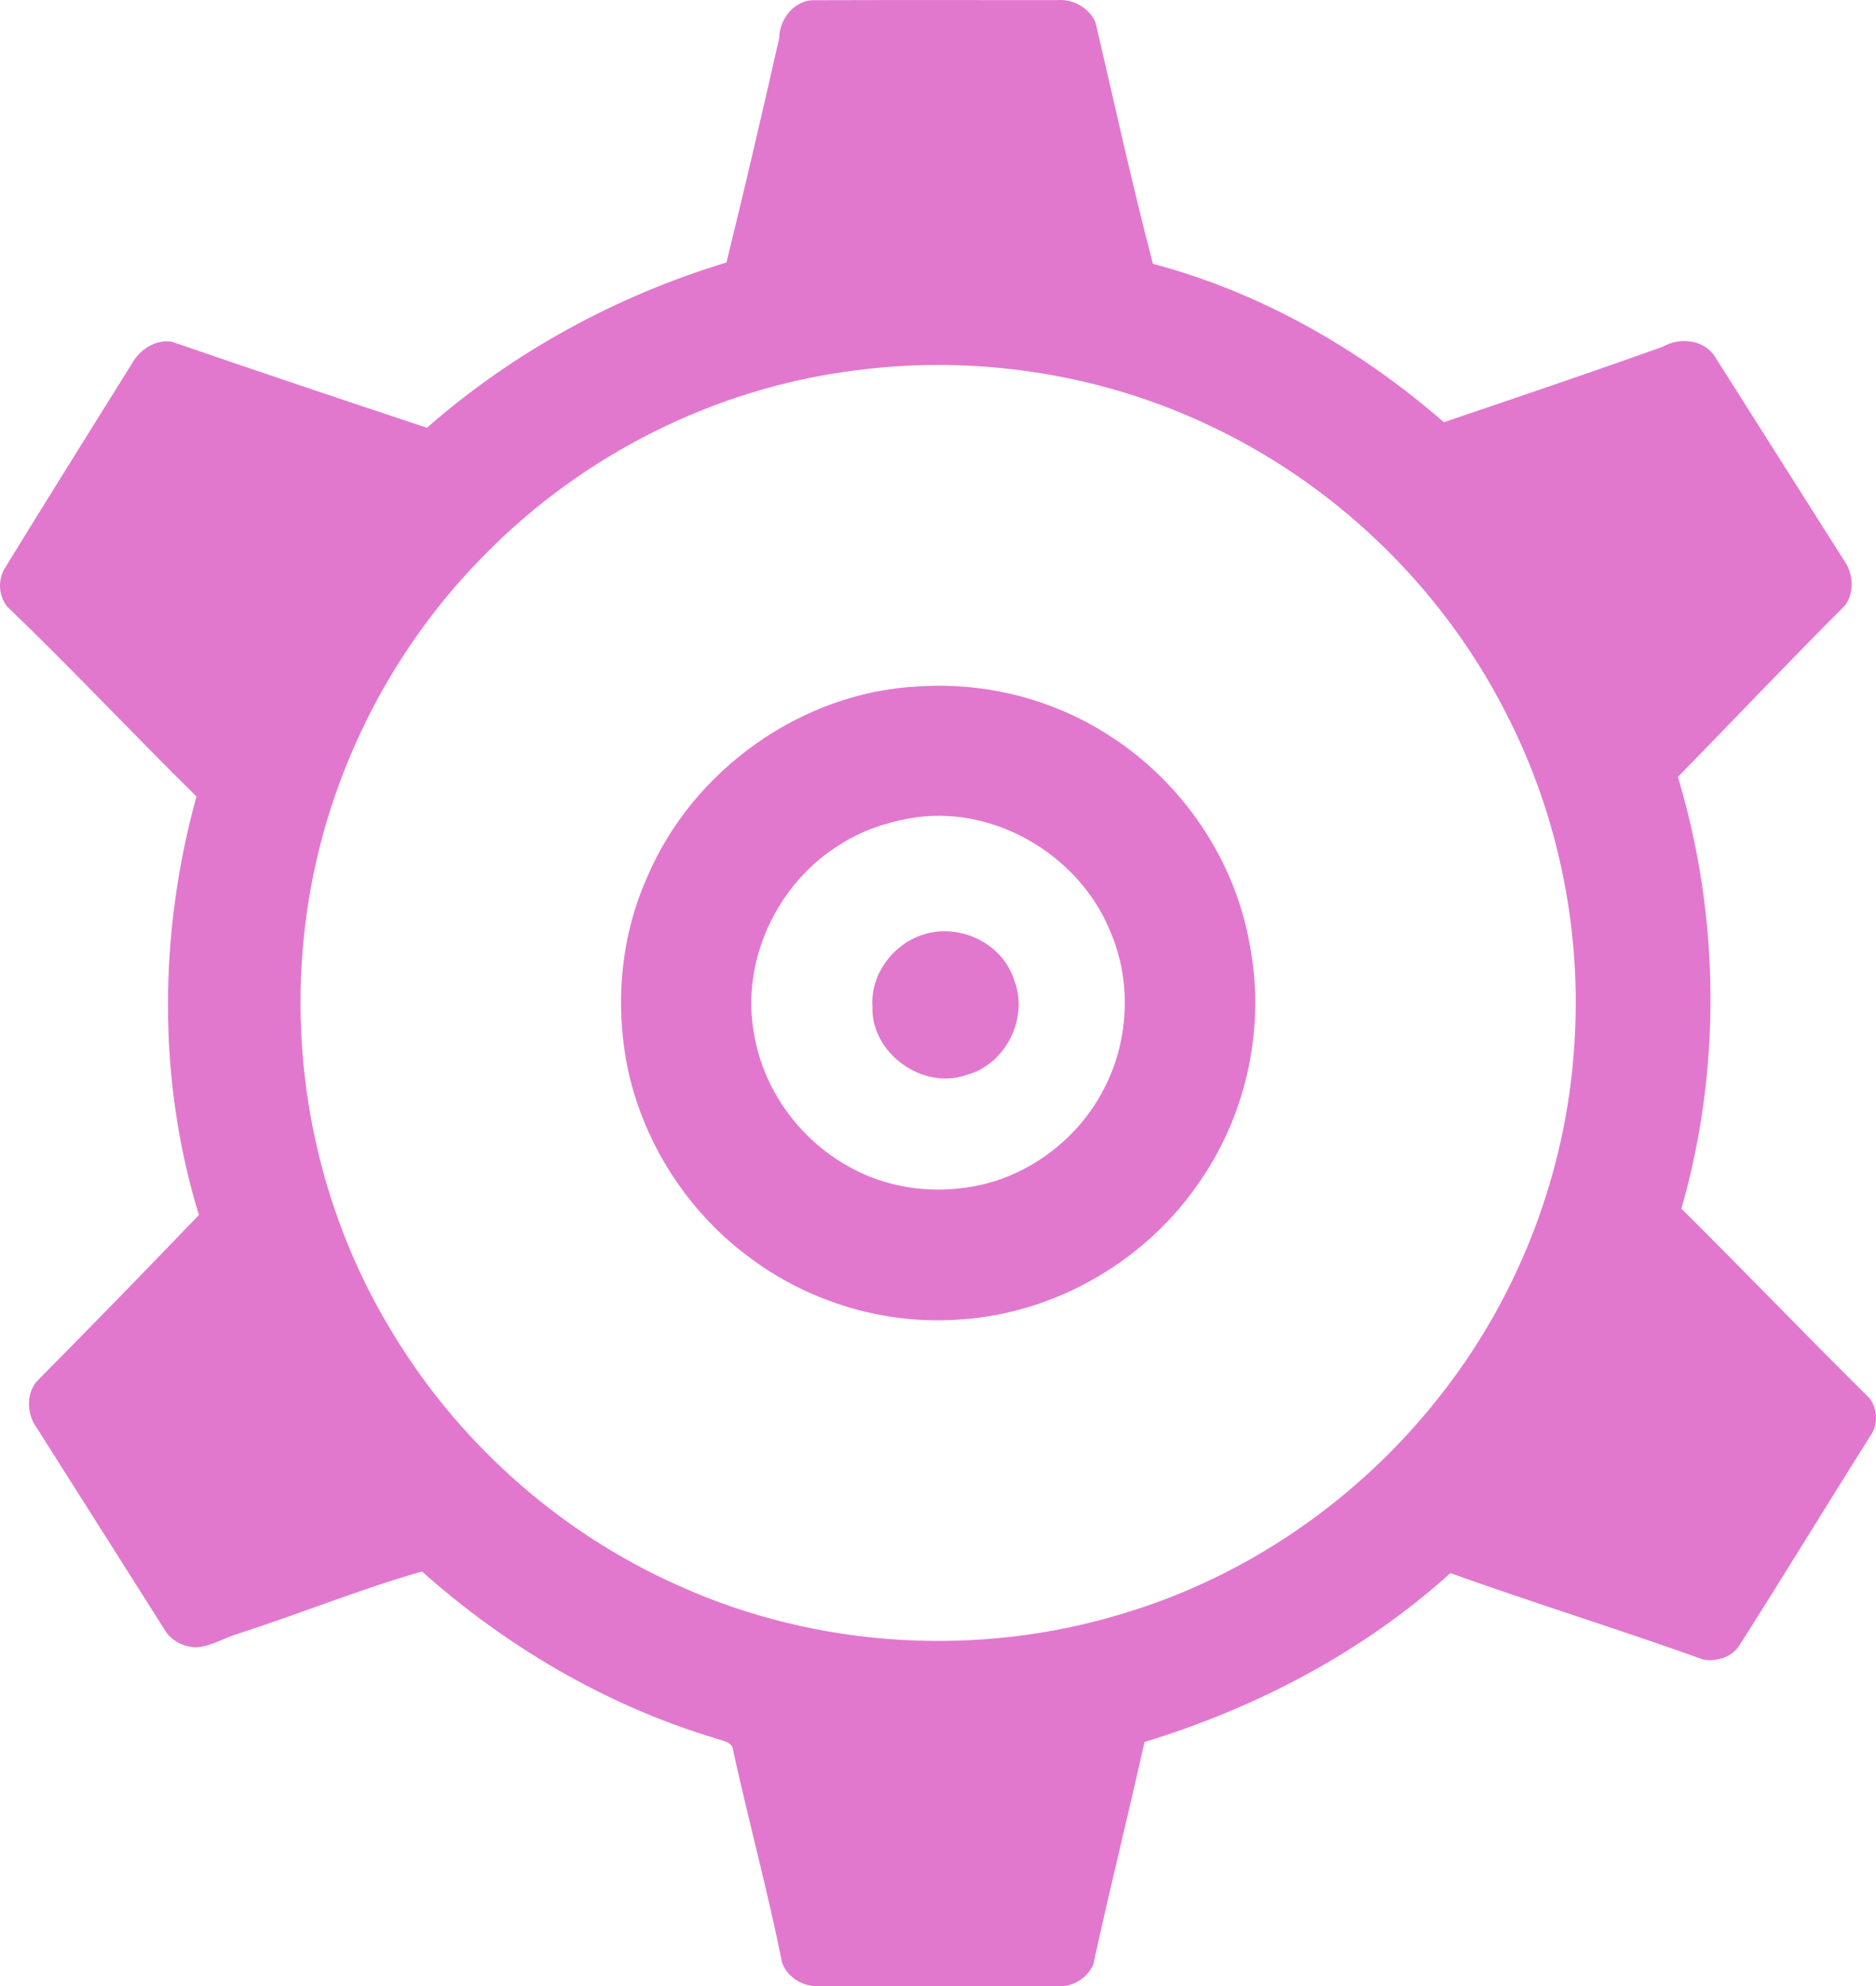
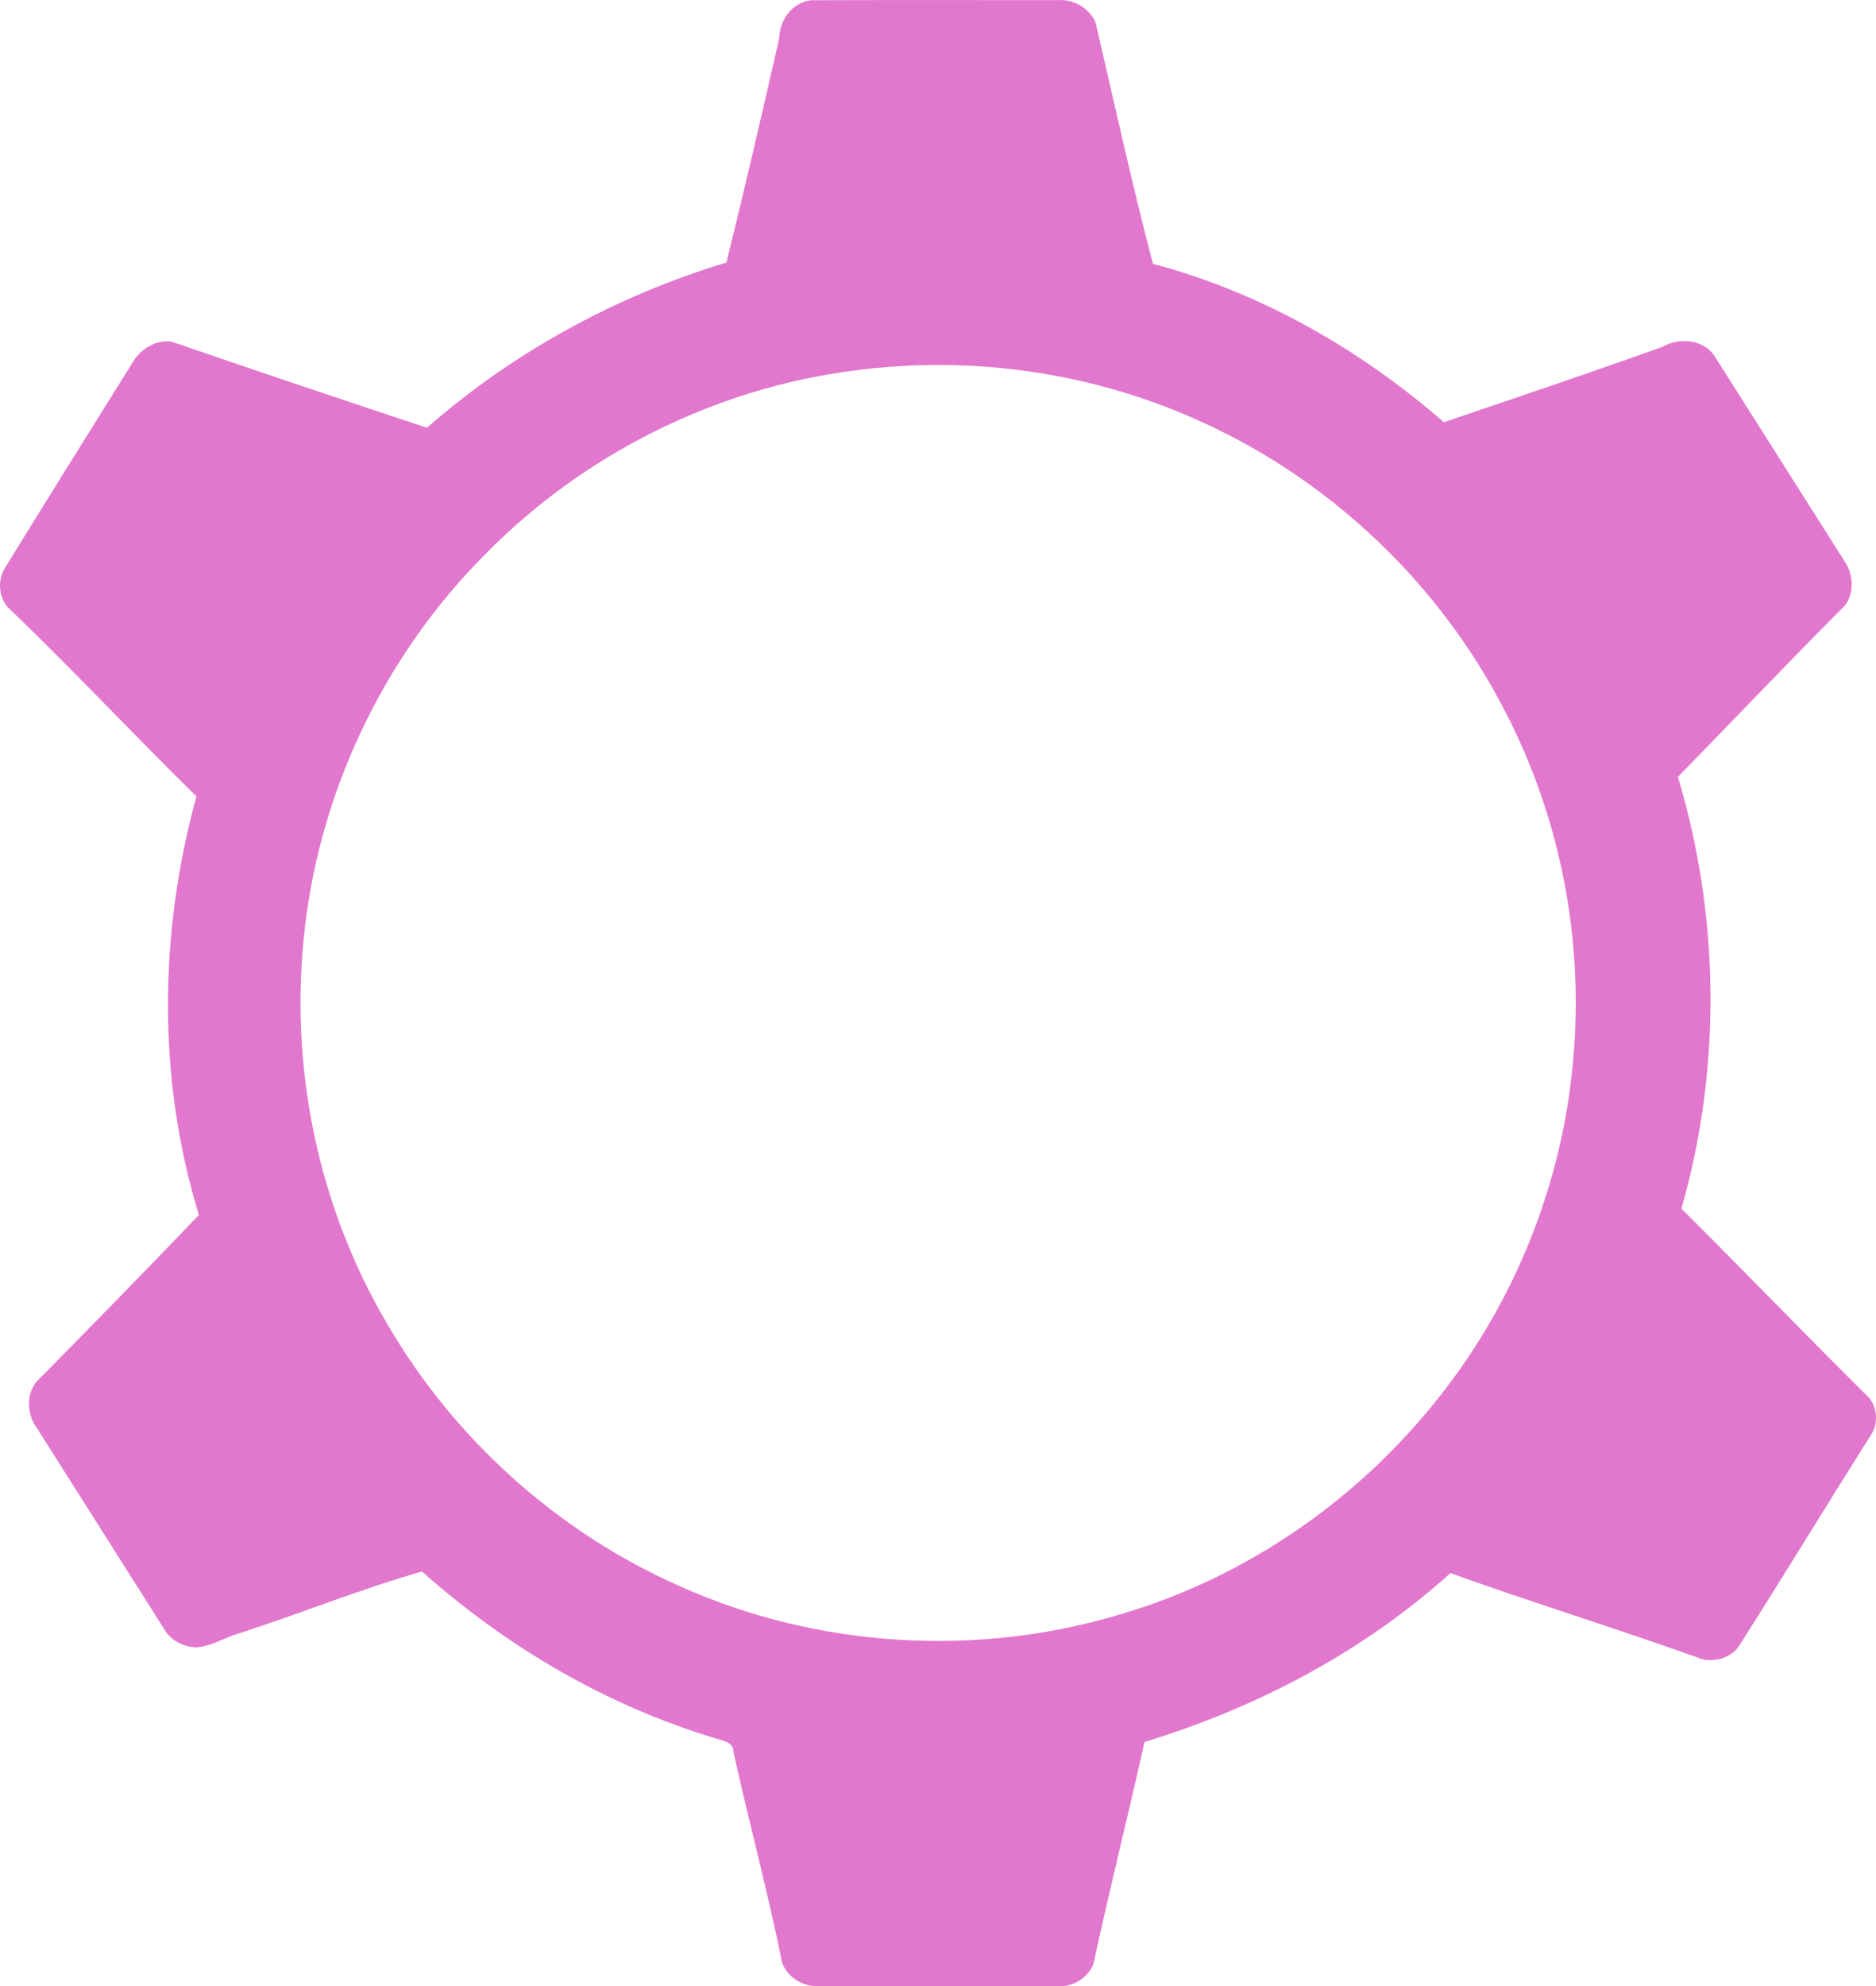
<svg xmlns="http://www.w3.org/2000/svg" width="372.563" height="394.229" viewBox="67.988 61.189 372.563 394.229">
  <g fill="#E178CE">
    <path d="M222.74 68.72c.04-3.86 3.15-7.71 7.22-7.49 16.03-.06 32.06-.01 48.08-.02 3.09-.24 6.21 1.55 7.5 4.37 3.73 15.99 7.25 32.08 11.41 47.97 21.4 5.67 41.14 16.94 57.78 31.44 14.49-4.91 29-9.81 43.41-14.95 3.45-2.02 8.51-1.47 10.6 2.22 8.54 13.48 17.09 26.96 25.64 40.44 1.7 2.51 1.88 6.22 0 8.67-11.2 11.2-22.1 22.7-33.17 34.02 8.34 27.71 8.68 57.85.7 85.69 12.55 12.46 24.81 25.21 37.37 37.64 1.65 2.2 1.73 5.43.03 7.64-8.64 13.7-17.07 27.54-25.77 41.21-1.46 2.51-4.65 3.52-7.4 2.96-16.61-5.96-33.5-11.16-50.11-17.12-17.35 15.66-38.47 26.72-60.75 33.52-3.28 14.73-6.97 29.38-10.16 44.13-1.17 2.73-4.09 4.57-7.07 4.32-15.68.03-31.37.01-47.05.01-3.23.28-6.61-1.57-7.7-4.69-2.82-14.01-6.57-27.83-9.65-41.78.02-2.17-2.44-2.24-3.95-2.83-21.46-6.51-41.2-18.13-57.91-33-12.2 3.48-24.11 8.34-36.23 12.25-2.89.82-5.53 2.59-8.57 2.8-2.6-.03-5.21-1.41-6.46-3.73-8.39-13.27-16.82-26.51-25.21-39.78-1.98-2.64-2.23-6.74 0-9.3 10.8-10.92 21.54-21.91 32.17-33-8.28-26.9-7.94-56.03-.49-83.07-12.66-12.43-24.78-25.42-37.59-37.68-1.87-2.36-1.87-5.7-.15-8.13 8.25-13.44 16.64-26.8 24.98-40.18 1.51-2.72 4.64-4.73 7.79-4.28 16.87 5.79 33.8 11.49 50.74 17.1 17.17-15.04 37.65-26.2 59.48-32.8 3.66-14.81 7.12-29.69 10.49-44.57m14.74 66.03c-27.57 3.53-53.75 16.68-73.19 36.51-20.34 20.39-33.34 47.96-36.03 76.65-2.57 26.3 3.2 53.38 16.69 76.14 13.27 22.79 33.83 41.26 57.96 51.92 27.47 12.37 59.47 14.27 88.25 5.42 24.62-7.37 46.66-22.68 62.55-42.83 15.13-19 24.52-42.49 26.67-66.68 2.25-23.86-2.46-48.38-13.56-69.64-12.83-25-34.27-45.47-59.84-57.15-21.56-9.97-45.99-13.5-69.5-10.34z" />
-     <path d="M250.33 197.43c13.14-.89 26.58 2.45 37.68 9.58 14.71 9.26 25.35 24.87 28.24 42.05 2.99 15.95-.63 33.01-9.83 46.39-10.53 15.72-28.48 26.28-47.39 27.6-14.63 1.2-29.61-3.11-41.46-11.75-12.43-8.89-21.43-22.44-24.77-37.35-2.78-12.81-1.68-26.54 3.66-38.55 9.03-21.36 30.64-36.82 53.87-37.97m-1.81 26.2c-4.84.87-9.58 2.53-13.73 5.19-12.49 7.69-19.77 23.17-17.03 37.68 1.84 10.94 8.97 20.75 18.63 26.14 8.7 4.99 19.44 5.91 28.99 3.03 9.33-2.92 17.39-9.66 21.84-18.37 5.05-9.63 5.55-21.52 1.16-31.49-6.3-15.2-23.54-25.17-39.86-22.18z" />
-     <path d="M251.46 246.64c7.23-2.28 15.75 1.86 17.97 9.19 2.89 7.46-1.79 16.73-9.57 18.73-8.67 3.04-18.92-4.37-18.61-13.57-.45-6.41 4.15-12.52 10.21-14.35z" />
  </g>
</svg>